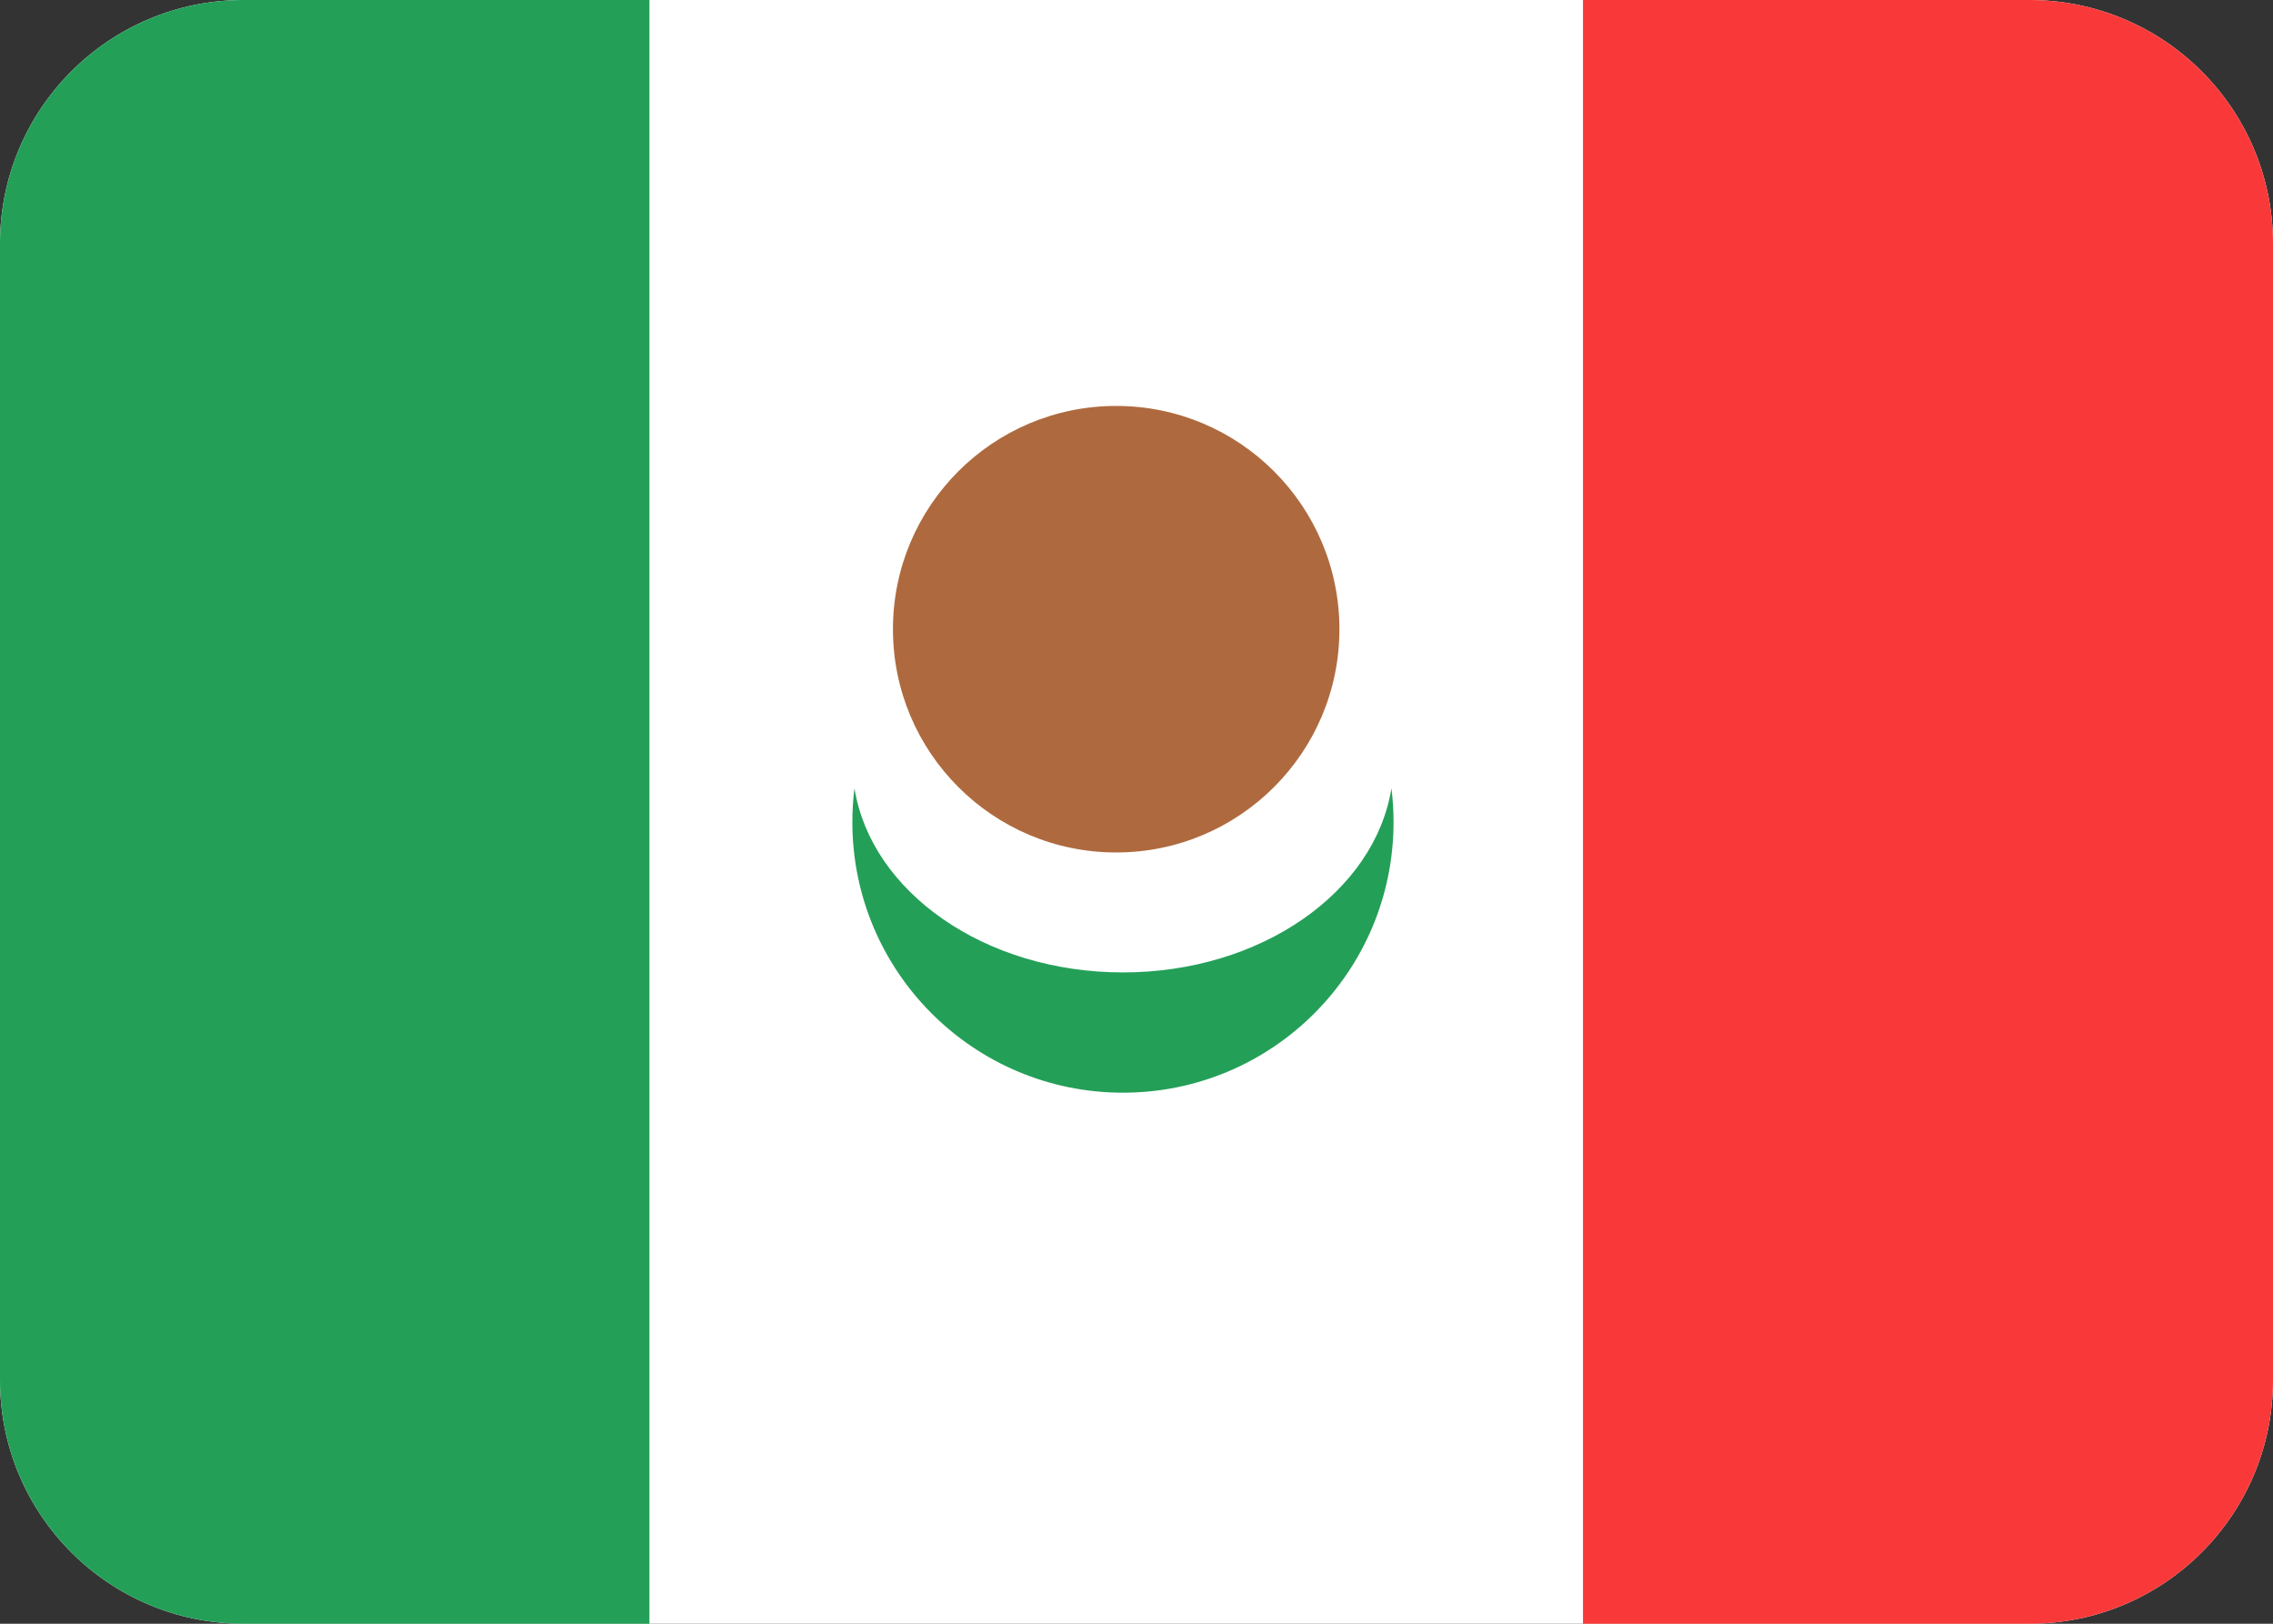
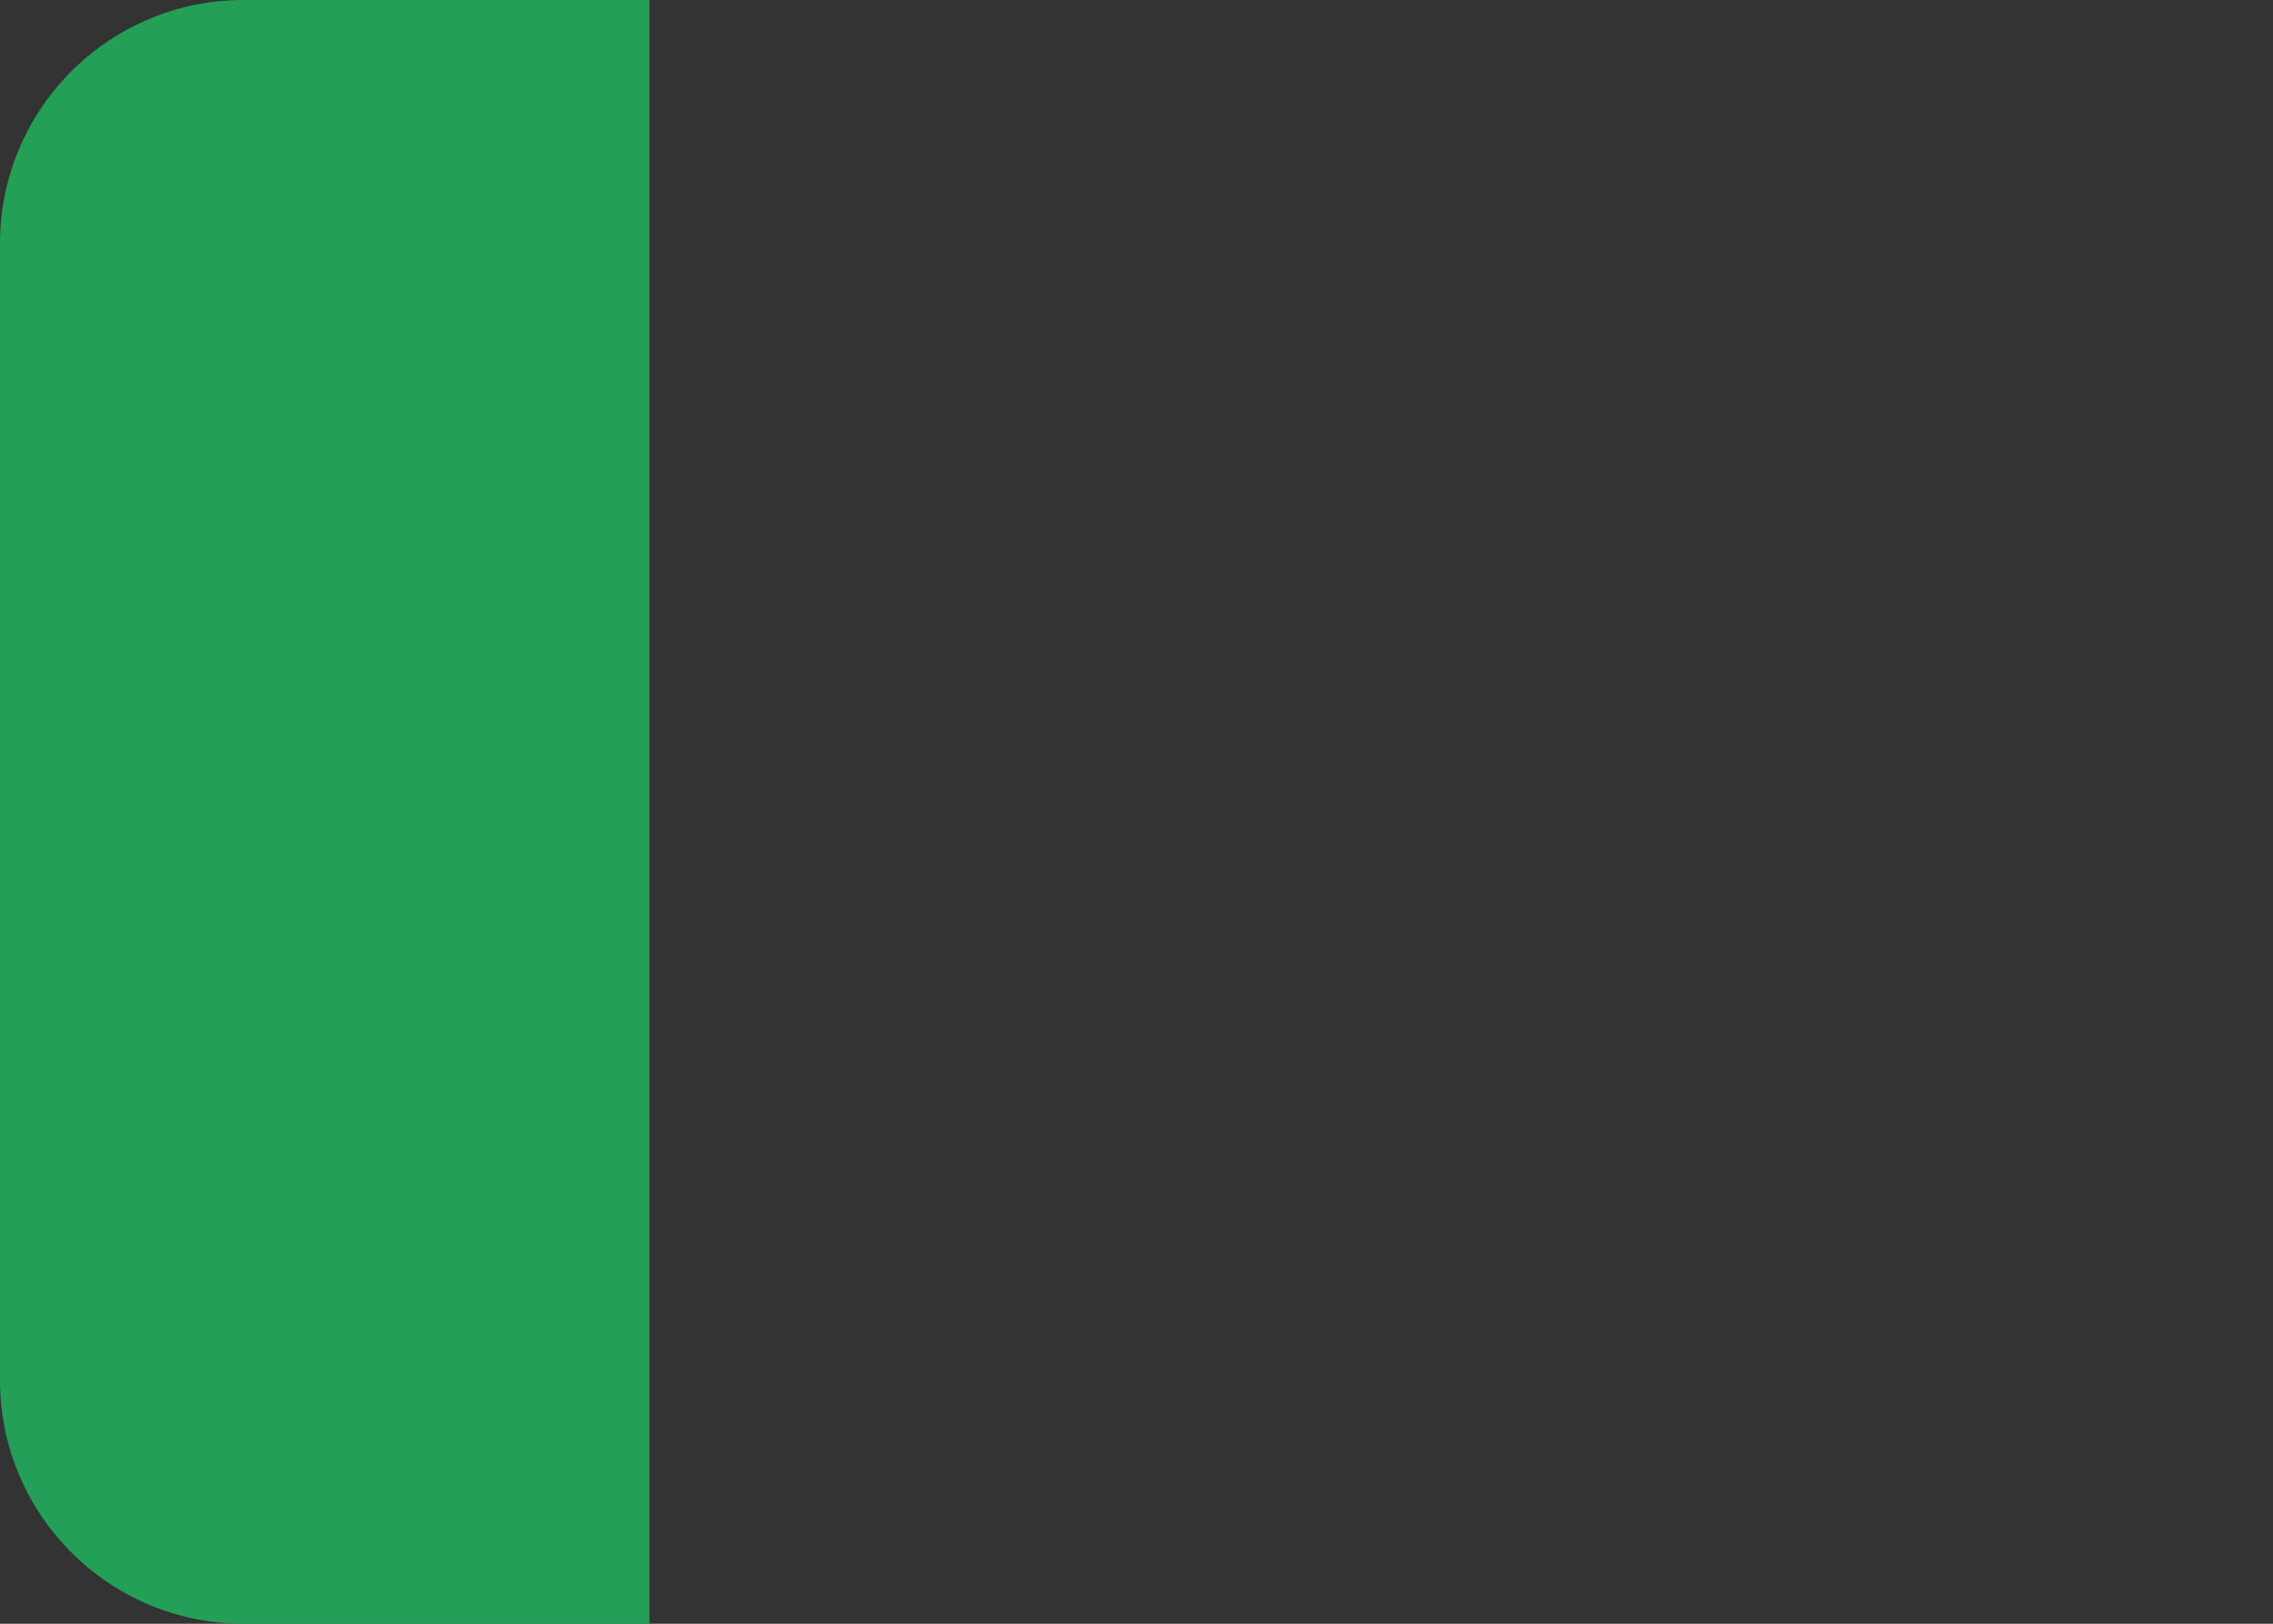
<svg xmlns="http://www.w3.org/2000/svg" width="112" height="80" viewBox="0 0 112 80" fill="none">
  <rect x="0" y="0" width="112" height="80" fill="#333333" stroke="none" />
  <g clip-path="url(#clip0_504_14921)">
-     <path d="M0 12C0 5.373 5.373 0 12 0H100C106.627 0 112 5.373 112 12V68C112 74.627 106.627 80 100 80H12C5.373 80 0 74.627 0 68V12Z" fill="white" />
-     <path fill-rule="evenodd" clip-rule="evenodd" d="M68.562 38.837C68.63 39.382 68.666 39.939 68.666 40.502C68.666 47.865 62.695 53.836 55.332 53.836C47.969 53.836 41.999 47.865 41.999 40.502C41.999 39.939 42.035 39.382 42.103 38.834C42.923 43.954 48.532 47.91 55.332 47.91C62.132 47.91 67.741 43.951 68.562 38.834V38.837Z" fill="#249F58" />
-     <circle cx="54.999" cy="31" r="11" fill="#AE6A3E" />
-     <rect x="78" width="34" height="80" fill="#F93939" />
    <rect width="32" height="80" fill="#249F58" />
  </g>
  <defs>
    <clipPath id="clip0_504_14921">
      <path d="M0 12C0 5.373 5.373 0 12 0H100C106.627 0 112 5.373 112 12V68C112 74.627 106.627 80 100 80H12C5.373 80 0 74.627 0 68V12Z" fill="white" />
    </clipPath>
  </defs>
</svg>